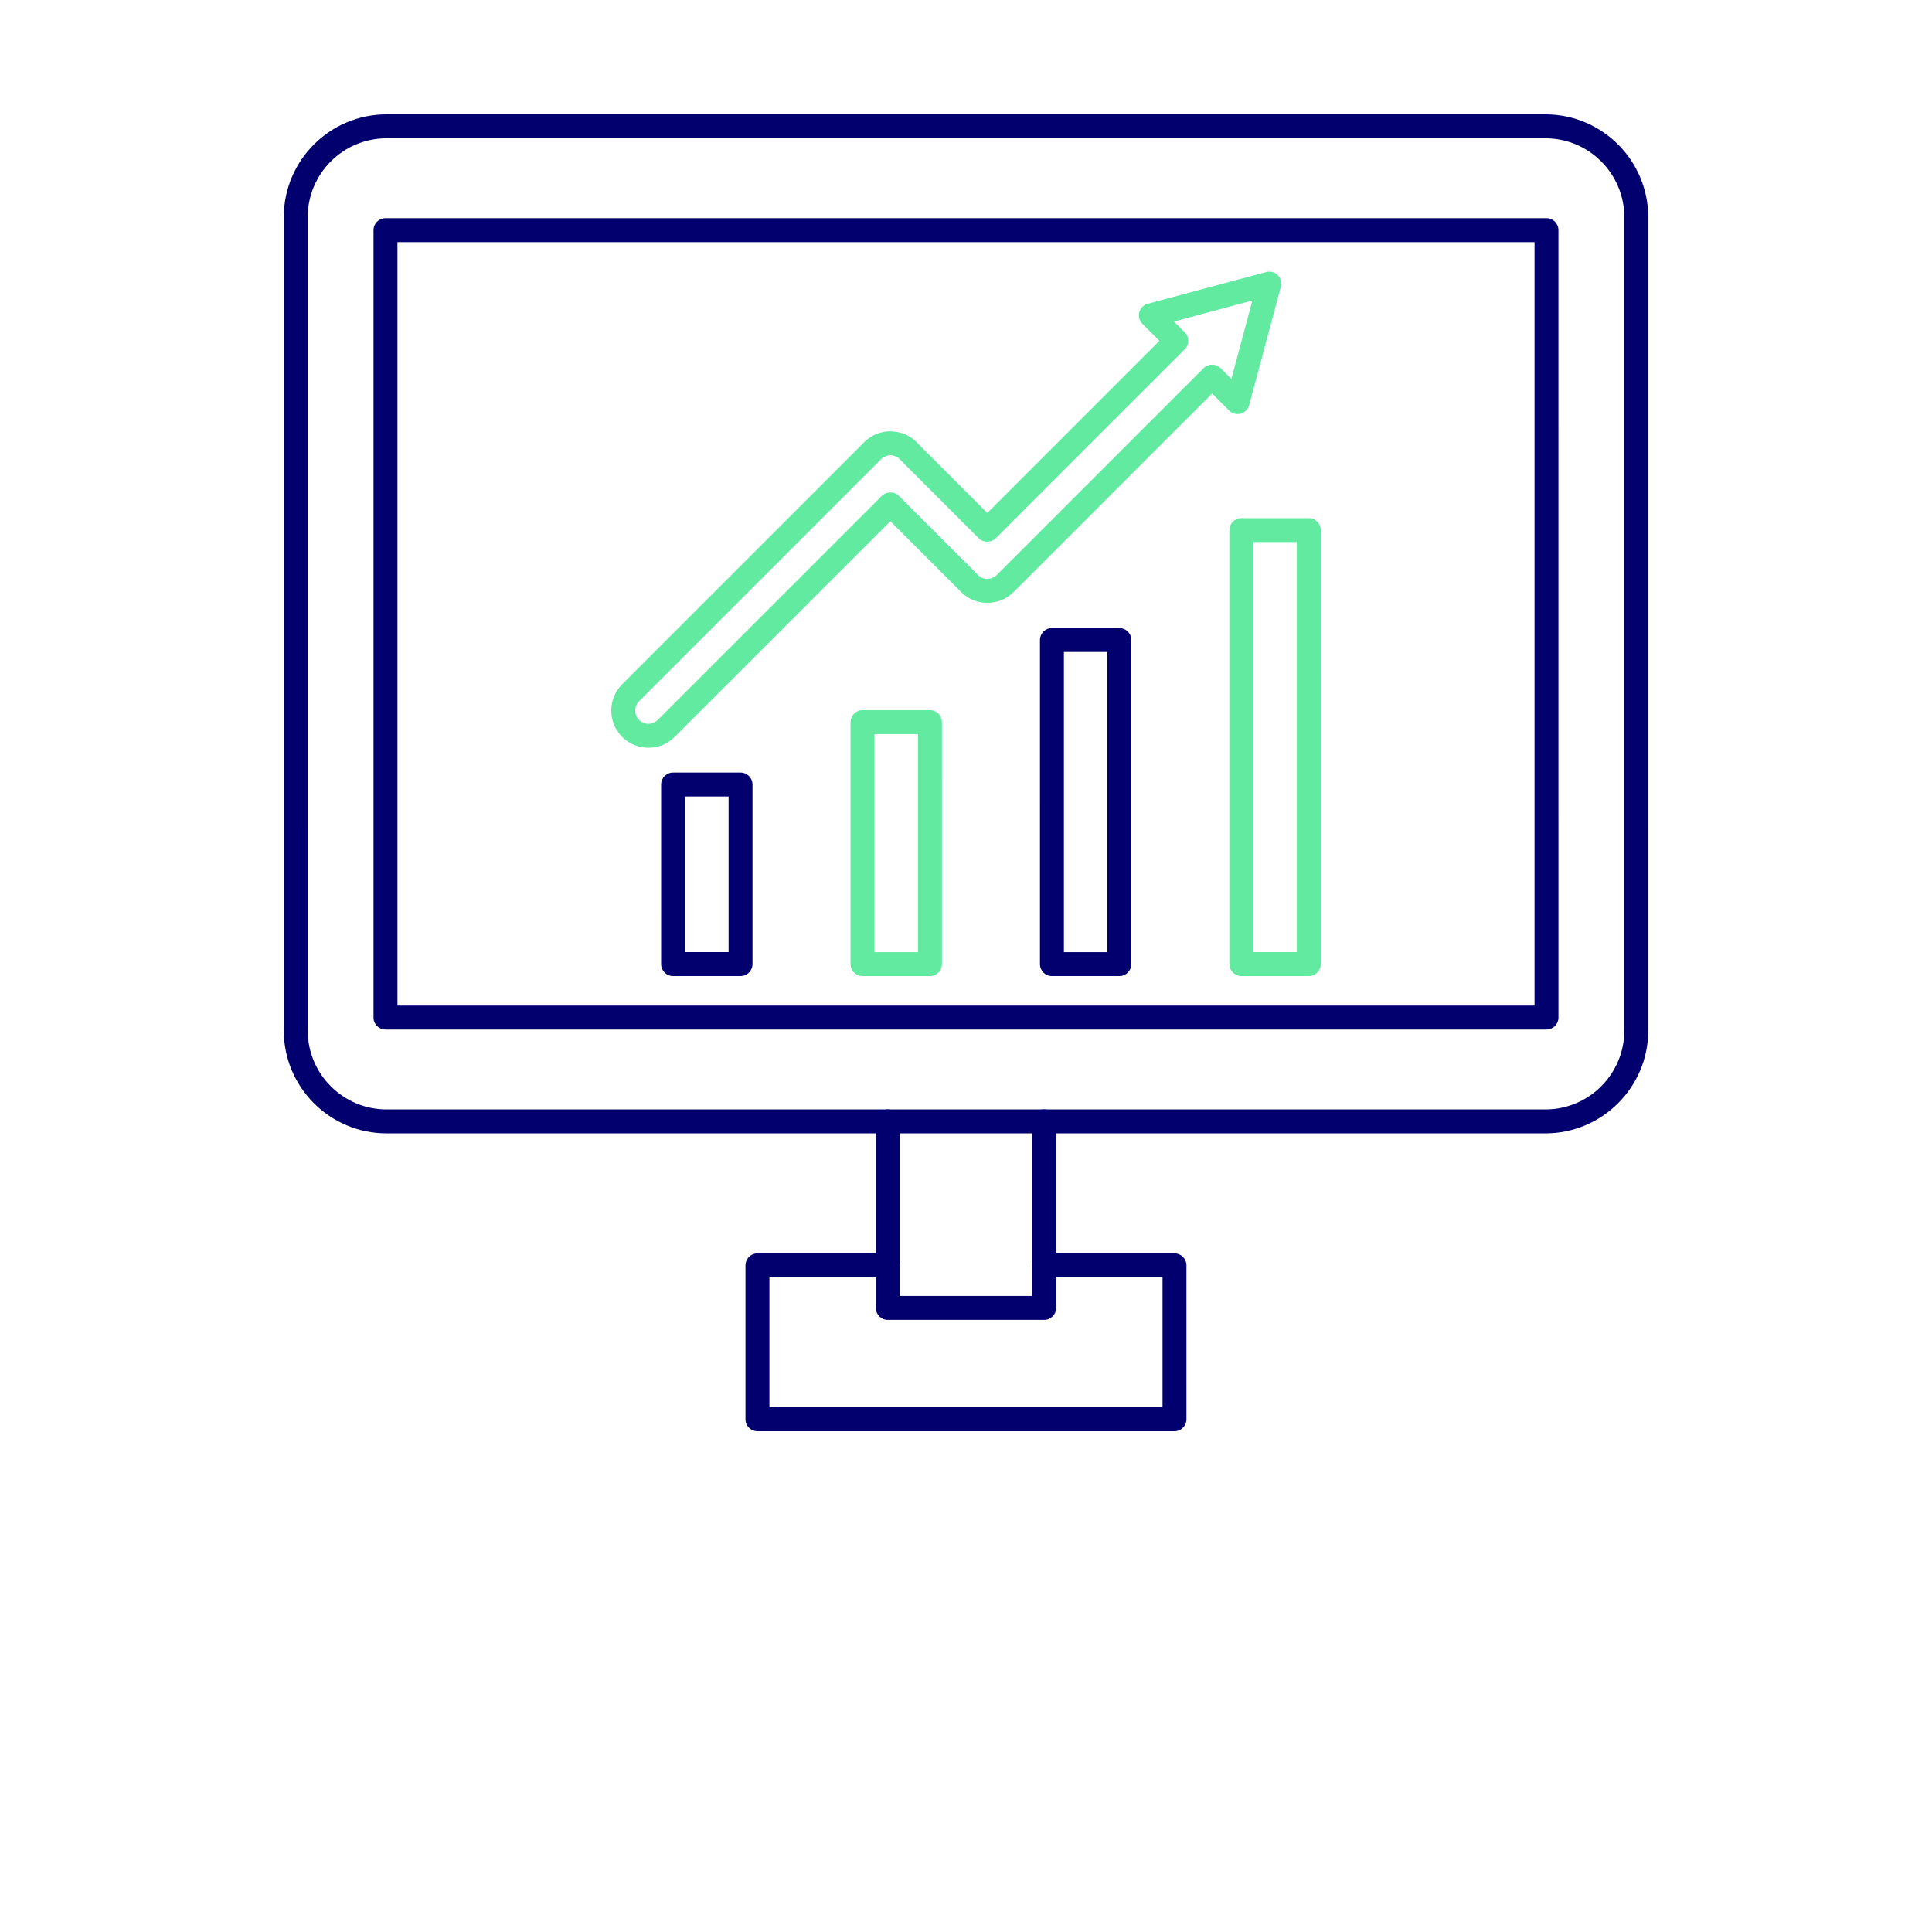
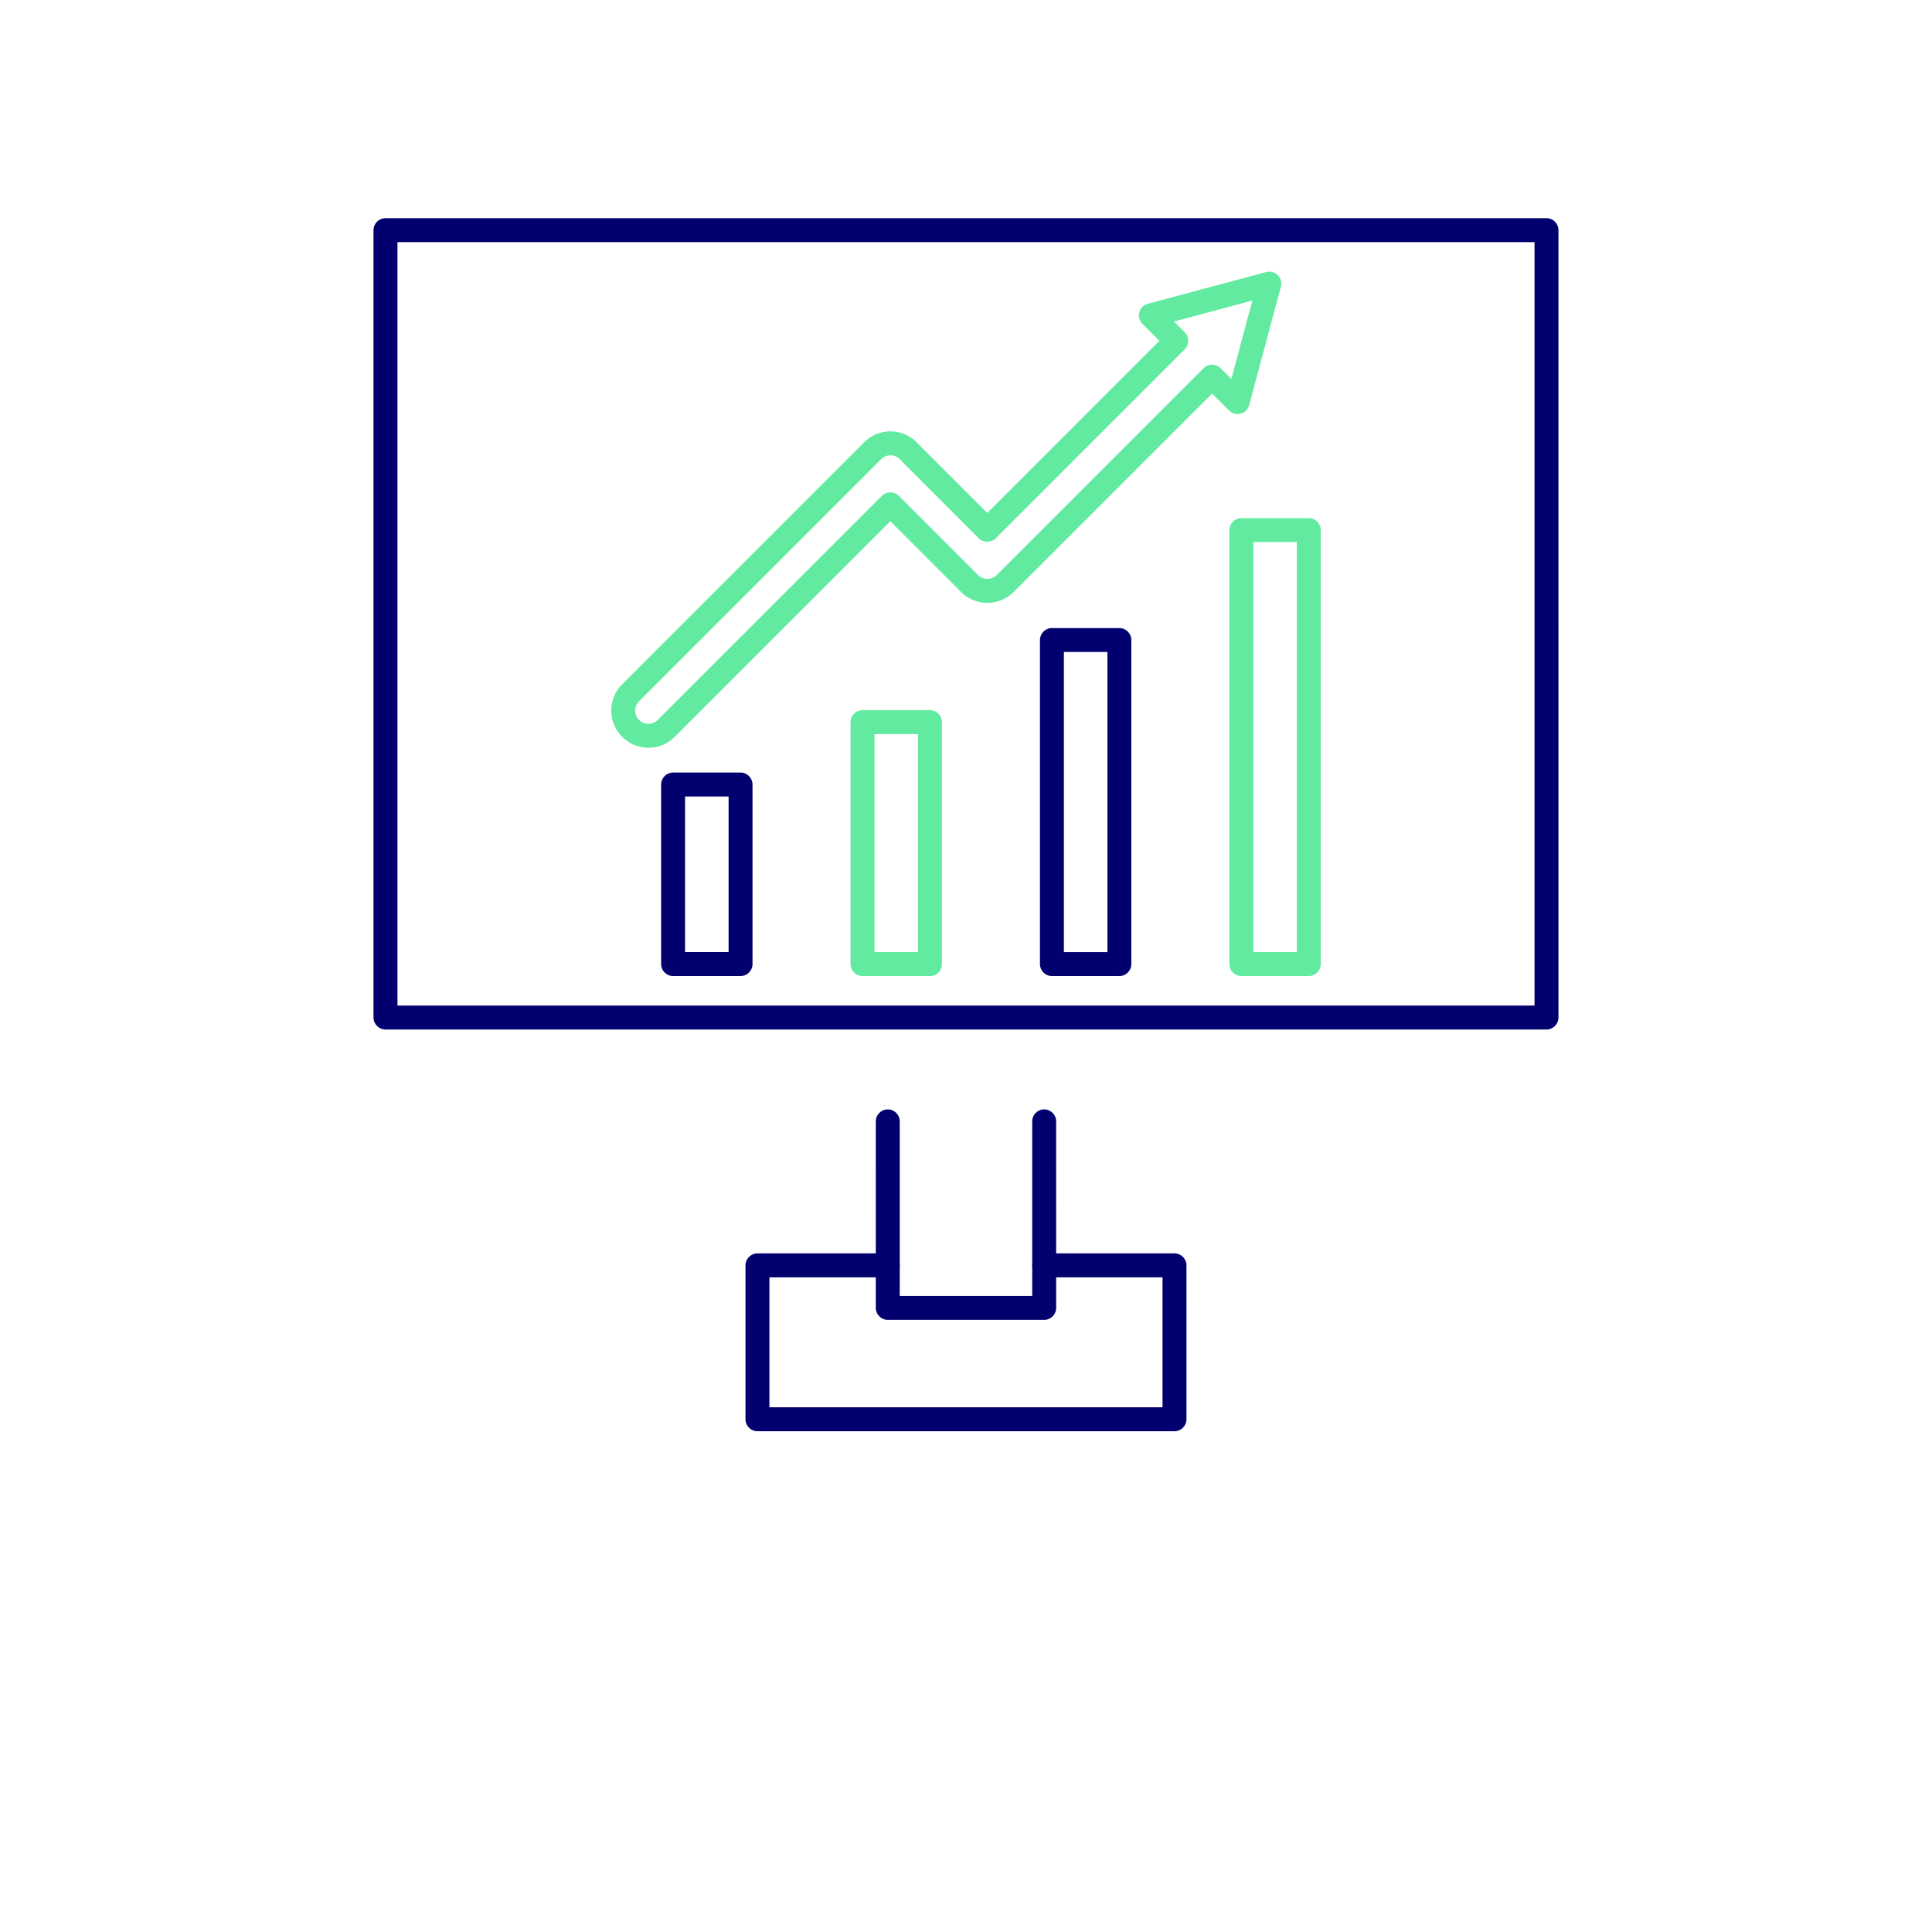
<svg xmlns="http://www.w3.org/2000/svg" width="486" height="486" viewBox="0 0 486 486" fill="none">
-   <path fill-rule="evenodd" clip-rule="evenodd" d="M97.235 34.79C86.297 34.79 77.404 43.688 77.404 54.626L77.407 259.238C77.407 270.176 86.297 279.074 97.235 279.074H388.766C399.704 279.074 408.599 270.176 408.599 259.238V54.626C408.599 43.688 399.701 34.79 388.763 34.79H97.235ZM388.758 285.094H97.235C82.98 285.094 71.384 273.497 71.384 259.237V54.624C71.384 40.361 82.98 28.768 97.232 28.768H388.762C403.017 28.768 414.616 40.364 414.616 54.624L414.619 259.237C414.619 273.5 403.014 285.094 388.762 285.094H388.758Z" fill="#02006E" />
-   <path fill-rule="evenodd" clip-rule="evenodd" d="M99.984 252.956H386.016V60.909H99.984V252.956ZM389.022 258.976H96.971C95.308 258.976 93.958 257.628 93.958 255.966V57.893C93.958 56.223 95.306 54.883 96.968 54.883H389.019C390.685 54.883 392.03 56.223 392.03 57.893L392.033 255.966C392.033 257.628 390.682 258.976 389.019 258.976H389.022Z" fill="#02006E" />
+   <path fill-rule="evenodd" clip-rule="evenodd" d="M99.984 252.956H386.016V60.909H99.984V252.956M389.022 258.976H96.971C95.308 258.976 93.958 257.628 93.958 255.966V57.893C93.958 56.223 95.306 54.883 96.968 54.883H389.019C390.685 54.883 392.03 56.223 392.03 57.893L392.033 255.966C392.033 257.628 390.682 258.976 389.019 258.976H389.022Z" fill="#02006E" />
  <path fill-rule="evenodd" clip-rule="evenodd" d="M262.669 332.015H223.325C221.663 332.015 220.312 330.667 220.312 329.005L220.315 282.081C220.315 280.418 221.66 279.07 223.323 279.07C224.985 279.07 226.333 280.418 226.333 282.081V325.994H259.656V282.081C259.656 280.418 260.996 279.07 262.664 279.07C264.326 279.07 265.674 280.418 265.674 282.081L265.677 329.005C265.677 330.667 264.326 332.015 262.664 332.015H262.669Z" fill="#02006E" />
  <path fill-rule="evenodd" clip-rule="evenodd" d="M295.453 360.028H190.54C188.877 360.028 187.527 358.681 187.527 357.018V318.303C187.527 316.641 188.875 315.293 190.537 315.293H223.326C224.989 315.293 226.336 316.641 226.336 318.303C226.336 319.966 224.989 321.314 223.326 321.314H193.55V354.008H292.437V321.314H262.667C260.999 321.314 259.654 319.966 259.654 318.303C259.657 316.641 260.994 315.293 262.664 315.293H295.445C297.108 315.293 298.455 316.641 298.455 318.303L298.458 357.018C298.458 358.681 297.108 360.028 295.445 360.028H295.453Z" fill="#02006E" />
  <path fill-rule="evenodd" clip-rule="evenodd" d="M172.329 239.507H183.278V200.359H172.329V239.507ZM186.285 245.528H169.318C167.656 245.528 166.308 244.18 166.308 242.518L166.311 197.348C166.311 195.686 167.658 194.338 169.318 194.338H186.285C187.948 194.338 189.296 195.686 189.296 197.348V242.515C189.296 244.177 187.948 245.525 186.285 245.525V245.528Z" fill="#02006E" />
  <path fill-rule="evenodd" clip-rule="evenodd" d="M219.977 239.508H230.921V184.665H219.977V239.508ZM233.934 245.529H216.967C215.302 245.529 213.954 244.181 213.954 242.519V181.655C213.954 179.992 215.302 178.645 216.964 178.645H233.933C235.601 178.645 236.941 179.992 236.941 181.655L236.944 242.519C236.944 244.181 235.601 245.529 233.933 245.529H233.934Z" fill="#62EAA1" />
  <path fill-rule="evenodd" clip-rule="evenodd" d="M267.626 239.508H278.57V164.012H267.626V239.508ZM281.58 245.529H264.613C262.945 245.529 261.603 244.181 261.603 242.519L261.605 161.003C261.605 159.34 262.945 157.992 264.613 157.992H281.58C283.243 157.992 284.59 159.34 284.59 161.003V242.519C284.59 244.181 283.243 245.529 281.58 245.529V245.529Z" fill="#02006E" />
  <path fill-rule="evenodd" clip-rule="evenodd" d="M315.275 239.507H326.218V136.357H315.275V239.507ZM329.232 245.528H312.265C310.602 245.528 309.252 244.18 309.252 242.518V133.348C309.252 131.686 310.6 130.338 312.262 130.338H329.231C330.894 130.338 332.239 131.686 332.239 133.348L332.241 242.518C332.241 244.18 330.891 245.528 329.231 245.528H329.232Z" fill="#62EAA1" />
  <path fill-rule="evenodd" clip-rule="evenodd" d="M221.81 115.322C221.753 115.392 221.691 115.463 221.621 115.533L160.759 176.397C159.458 177.699 159.455 179.809 160.757 181.102C162.05 182.404 164.158 182.404 165.459 181.102L221.849 124.721C222.977 123.585 224.976 123.585 226.104 124.721L246.013 144.628C246.078 144.69 246.138 144.761 246.2 144.831C247.521 145.943 249.493 145.881 250.732 144.644L302.771 92.608C303.945 91.434 305.849 91.434 307.026 92.608L309.757 95.329L315.038 75.596L295.313 80.887L298.033 83.607C298.597 84.171 298.912 84.941 298.912 85.739C298.912 86.531 298.597 87.298 298.033 87.862L250.475 135.421C249.346 136.549 247.345 136.549 246.217 135.421L226.725 115.921C226.666 115.867 226.606 115.804 226.552 115.734C226.481 115.663 226.419 115.585 226.34 115.514C225.716 114.88 224.867 114.527 223.972 114.527C223.175 114.527 222.41 114.809 221.811 115.319L221.81 115.322ZM163.108 188.097C160.708 188.097 158.316 187.188 156.499 185.36C152.854 181.715 152.854 175.787 156.499 172.142L217.091 111.551C217.17 111.448 217.254 111.348 217.349 111.261C219.122 109.49 221.474 108.508 223.974 108.508C226.475 108.508 228.834 109.487 230.6 111.261C230.768 111.418 230.92 111.584 231.064 111.755L248.353 129.036L291.648 85.741L287.368 81.459C286.606 80.691 286.308 79.585 286.59 78.552C286.866 77.51 287.68 76.702 288.713 76.42L318.524 68.43C319.569 68.156 320.672 68.454 321.432 69.214C322.194 69.973 322.489 71.08 322.207 72.124L314.226 101.924C313.944 102.968 313.136 103.776 312.091 104.058C311.055 104.332 309.943 104.034 309.184 103.275L304.905 98.995L254.992 148.908C251.338 152.561 245.394 152.561 241.74 148.908C241.648 148.813 241.561 148.721 241.483 148.618L223.976 131.111L169.719 185.366C167.894 187.194 165.502 188.103 163.11 188.103L163.108 188.097Z" fill="#62EAA1" />
</svg>